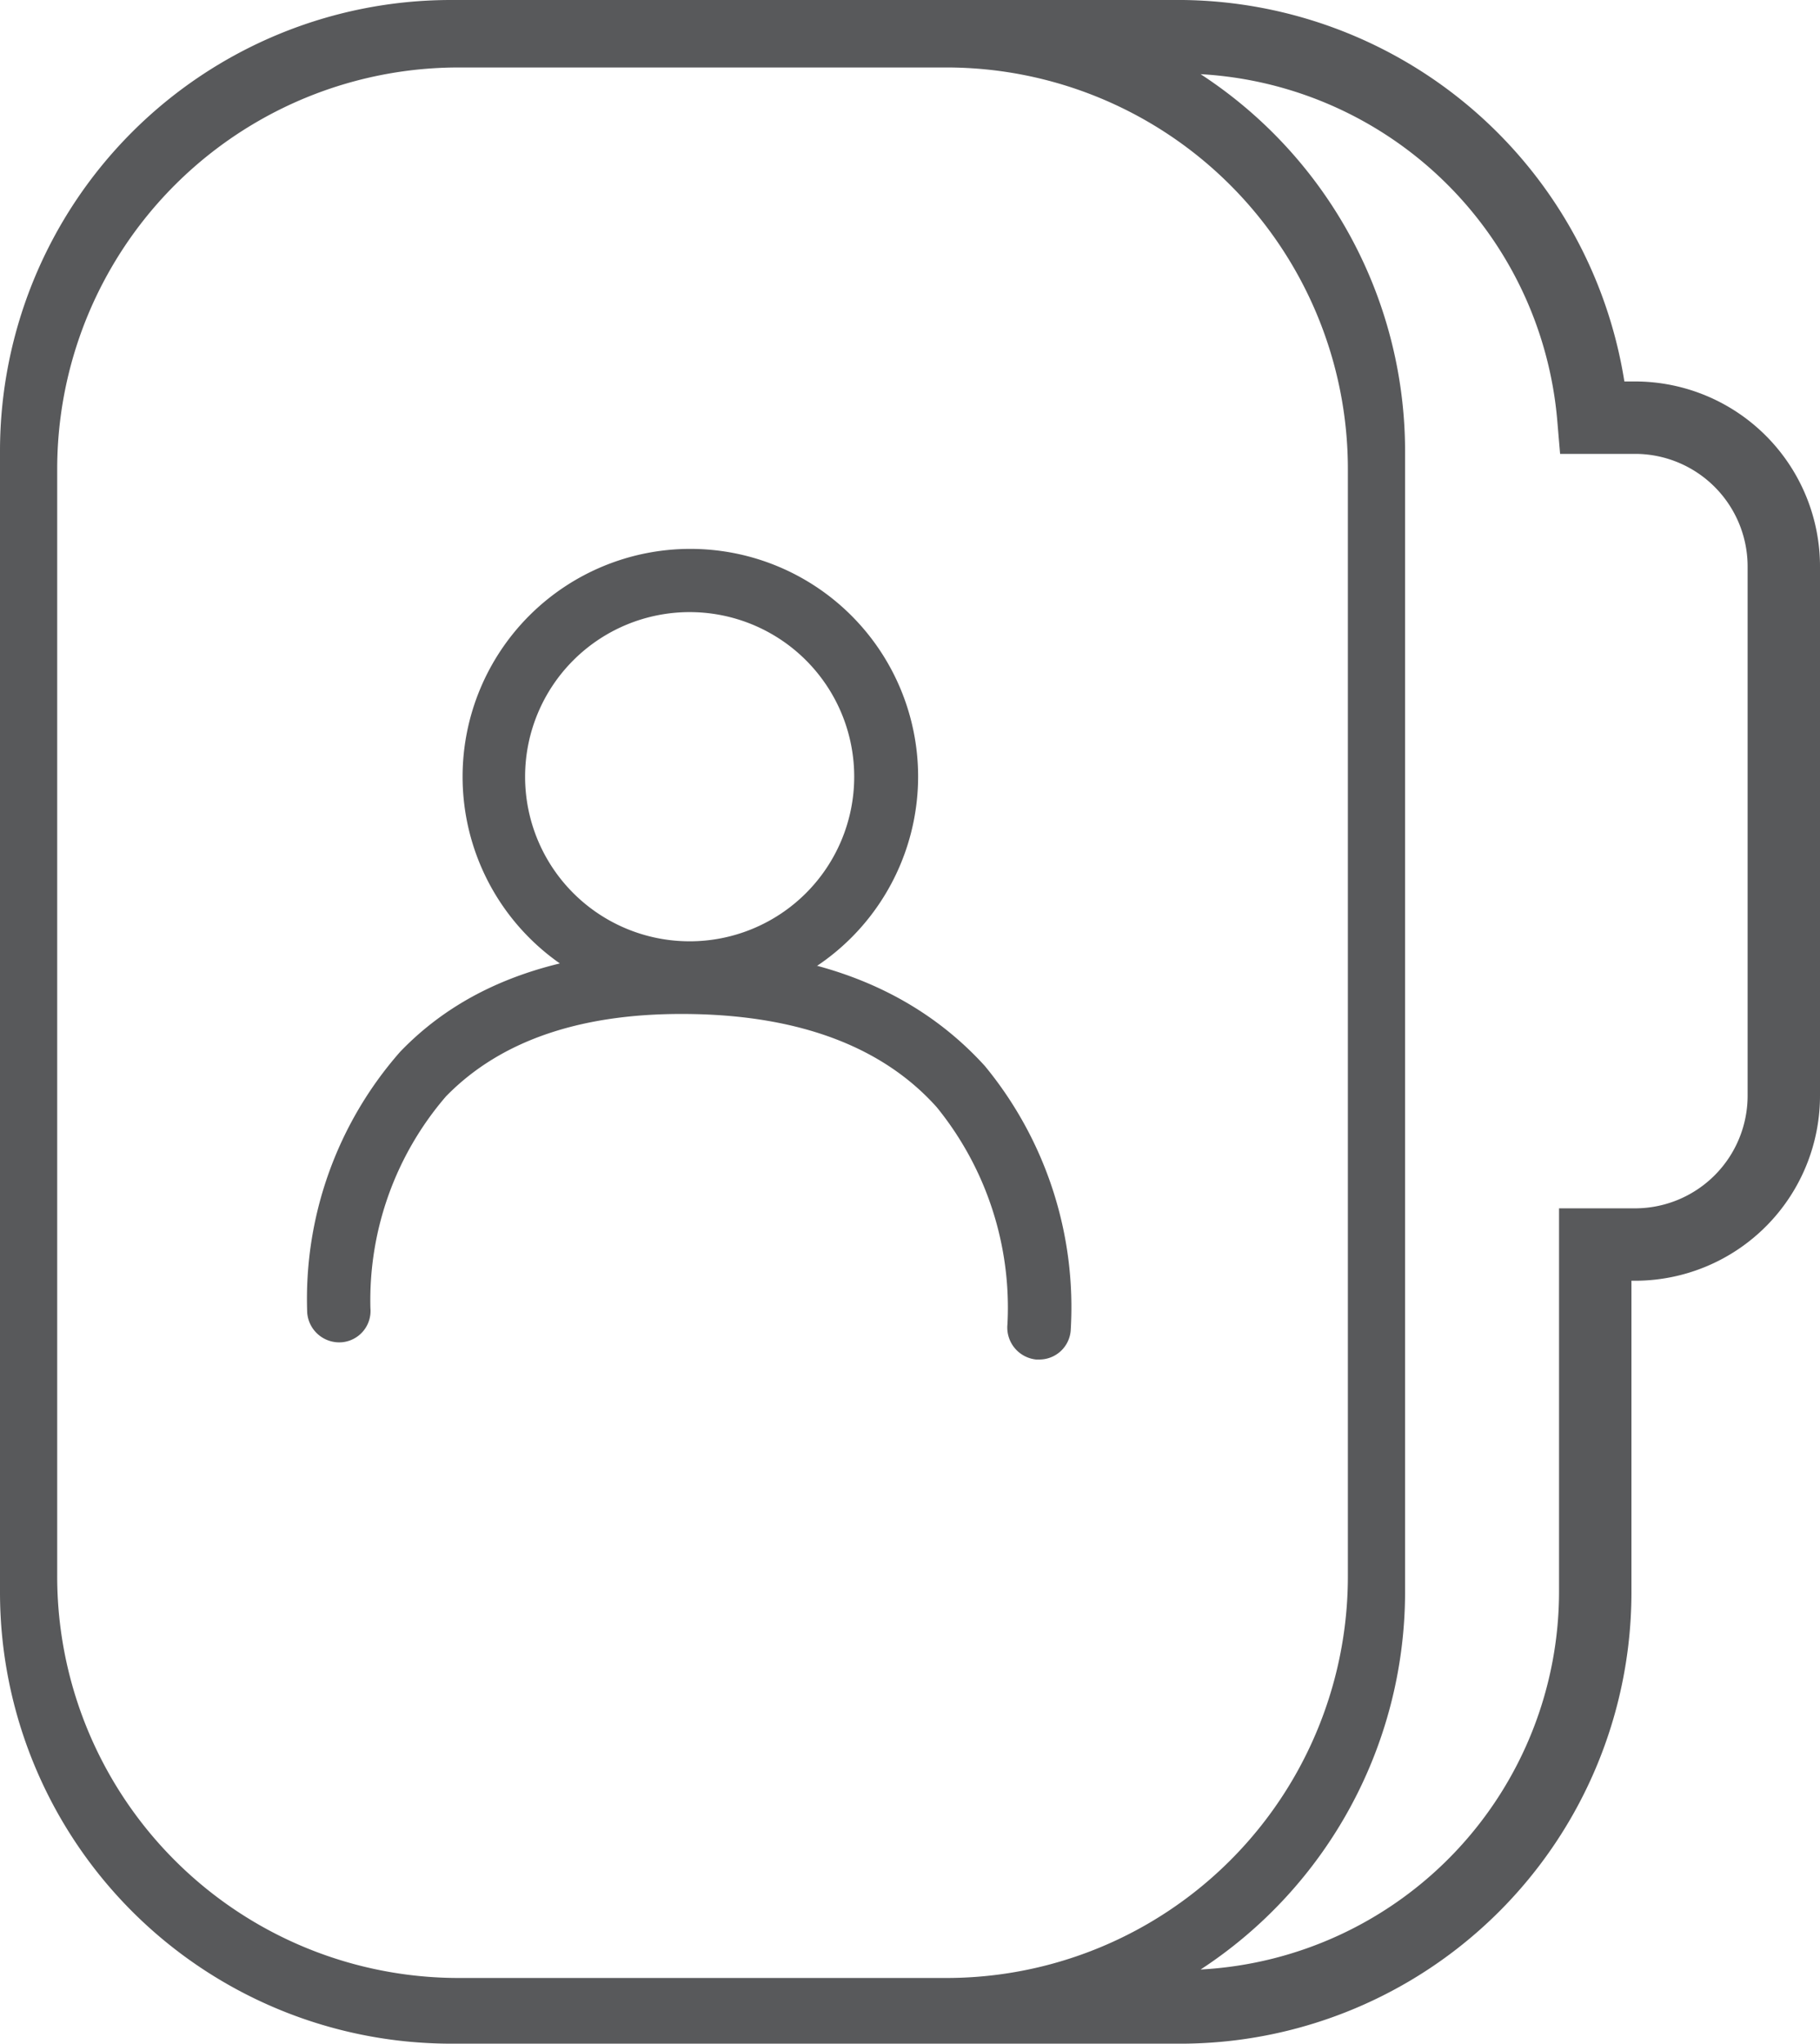
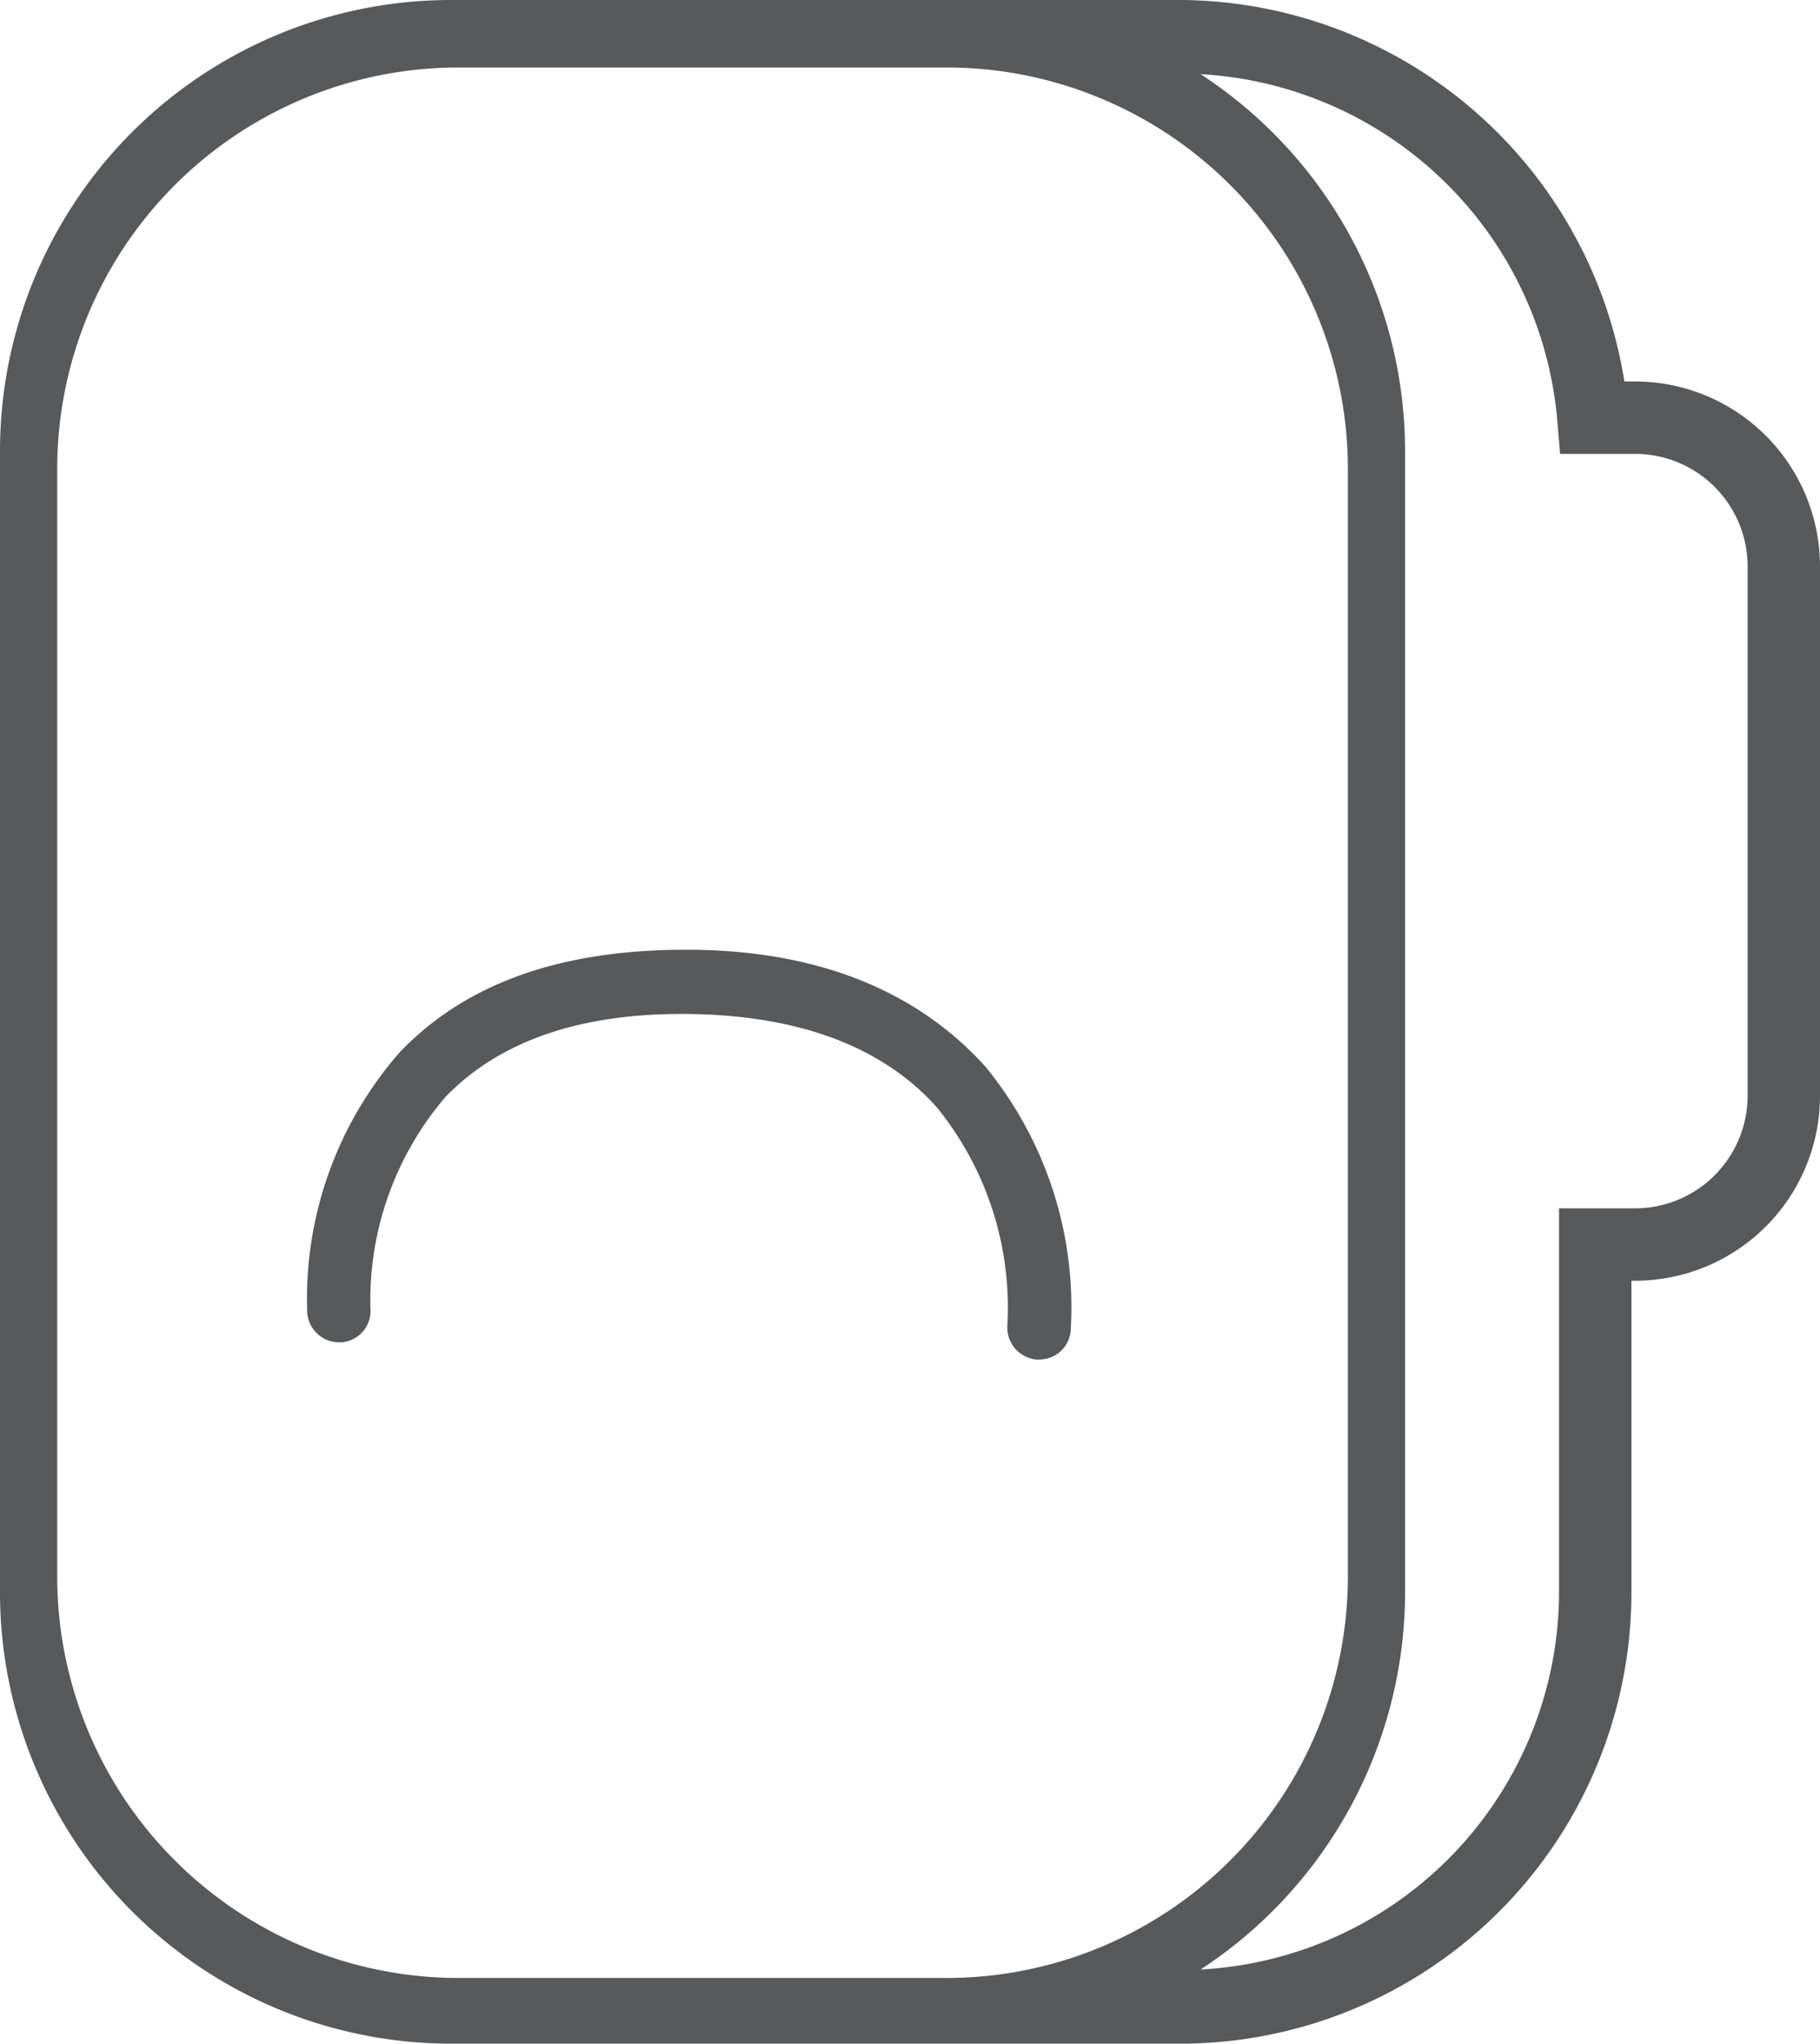
<svg xmlns="http://www.w3.org/2000/svg" id="Layer_1" data-name="Layer 1" viewBox="0 0 51.54 57.86">
  <defs>
    <style>.cls-1{fill:#58595b;}</style>
  </defs>
  <path class="cls-1" d="M29.43,38.49h-.09a.91.91,0,0,1-.81-1,9,9,0,0,0-2-6.14c-1.51-1.69-3.83-2.58-6.9-2.64s-5.42.71-7,2.33a8.84,8.84,0,0,0-2.14,6A.89.89,0,0,1,9.7,38a.91.91,0,0,1-1-.83,10.59,10.59,0,0,1,2.63-7.39c1.92-2,4.69-2.93,8.31-2.89S26,28.1,27.89,30.18a10.74,10.74,0,0,1,2.43,7.5A.89.89,0,0,1,29.43,38.49Z" />
-   <path class="cls-1" d="M19.54,28.44A6.45,6.45,0,1,1,26,22,6.46,6.46,0,0,1,19.54,28.44Zm0-11.11A4.66,4.66,0,1,0,24.19,22,4.66,4.66,0,0,0,19.54,17.33Z" />
  <path class="cls-1" d="M46.33,10.8H46A12.81,12.81,0,0,0,33.5,0H12.76A12.77,12.77,0,0,0,0,12.76V45.1A12.78,12.78,0,0,0,12.76,57.86H33.5A12.78,12.78,0,0,0,46.2,45V36.26h.13A5.24,5.24,0,0,0,51.54,31V16.06A5.24,5.24,0,0,0,46.33,10.8ZM26.8,56H13A11.37,11.37,0,0,1,1.62,44.58V13.27A11.37,11.37,0,0,1,13,1.91H26.8A11.37,11.37,0,0,1,38.17,13.27V44.58A11.37,11.37,0,0,1,26.8,56ZM49.49,31a3.19,3.19,0,0,1-3.16,3.21H44.15V45A10.72,10.72,0,0,1,34,55.76,12.78,12.78,0,0,0,39.79,45.1V12.76A12.75,12.75,0,0,0,34,2.1,10.74,10.74,0,0,1,44.1,11.91l.08.94h2.15a3.19,3.19,0,0,1,3.16,3.21Z" />
</svg>